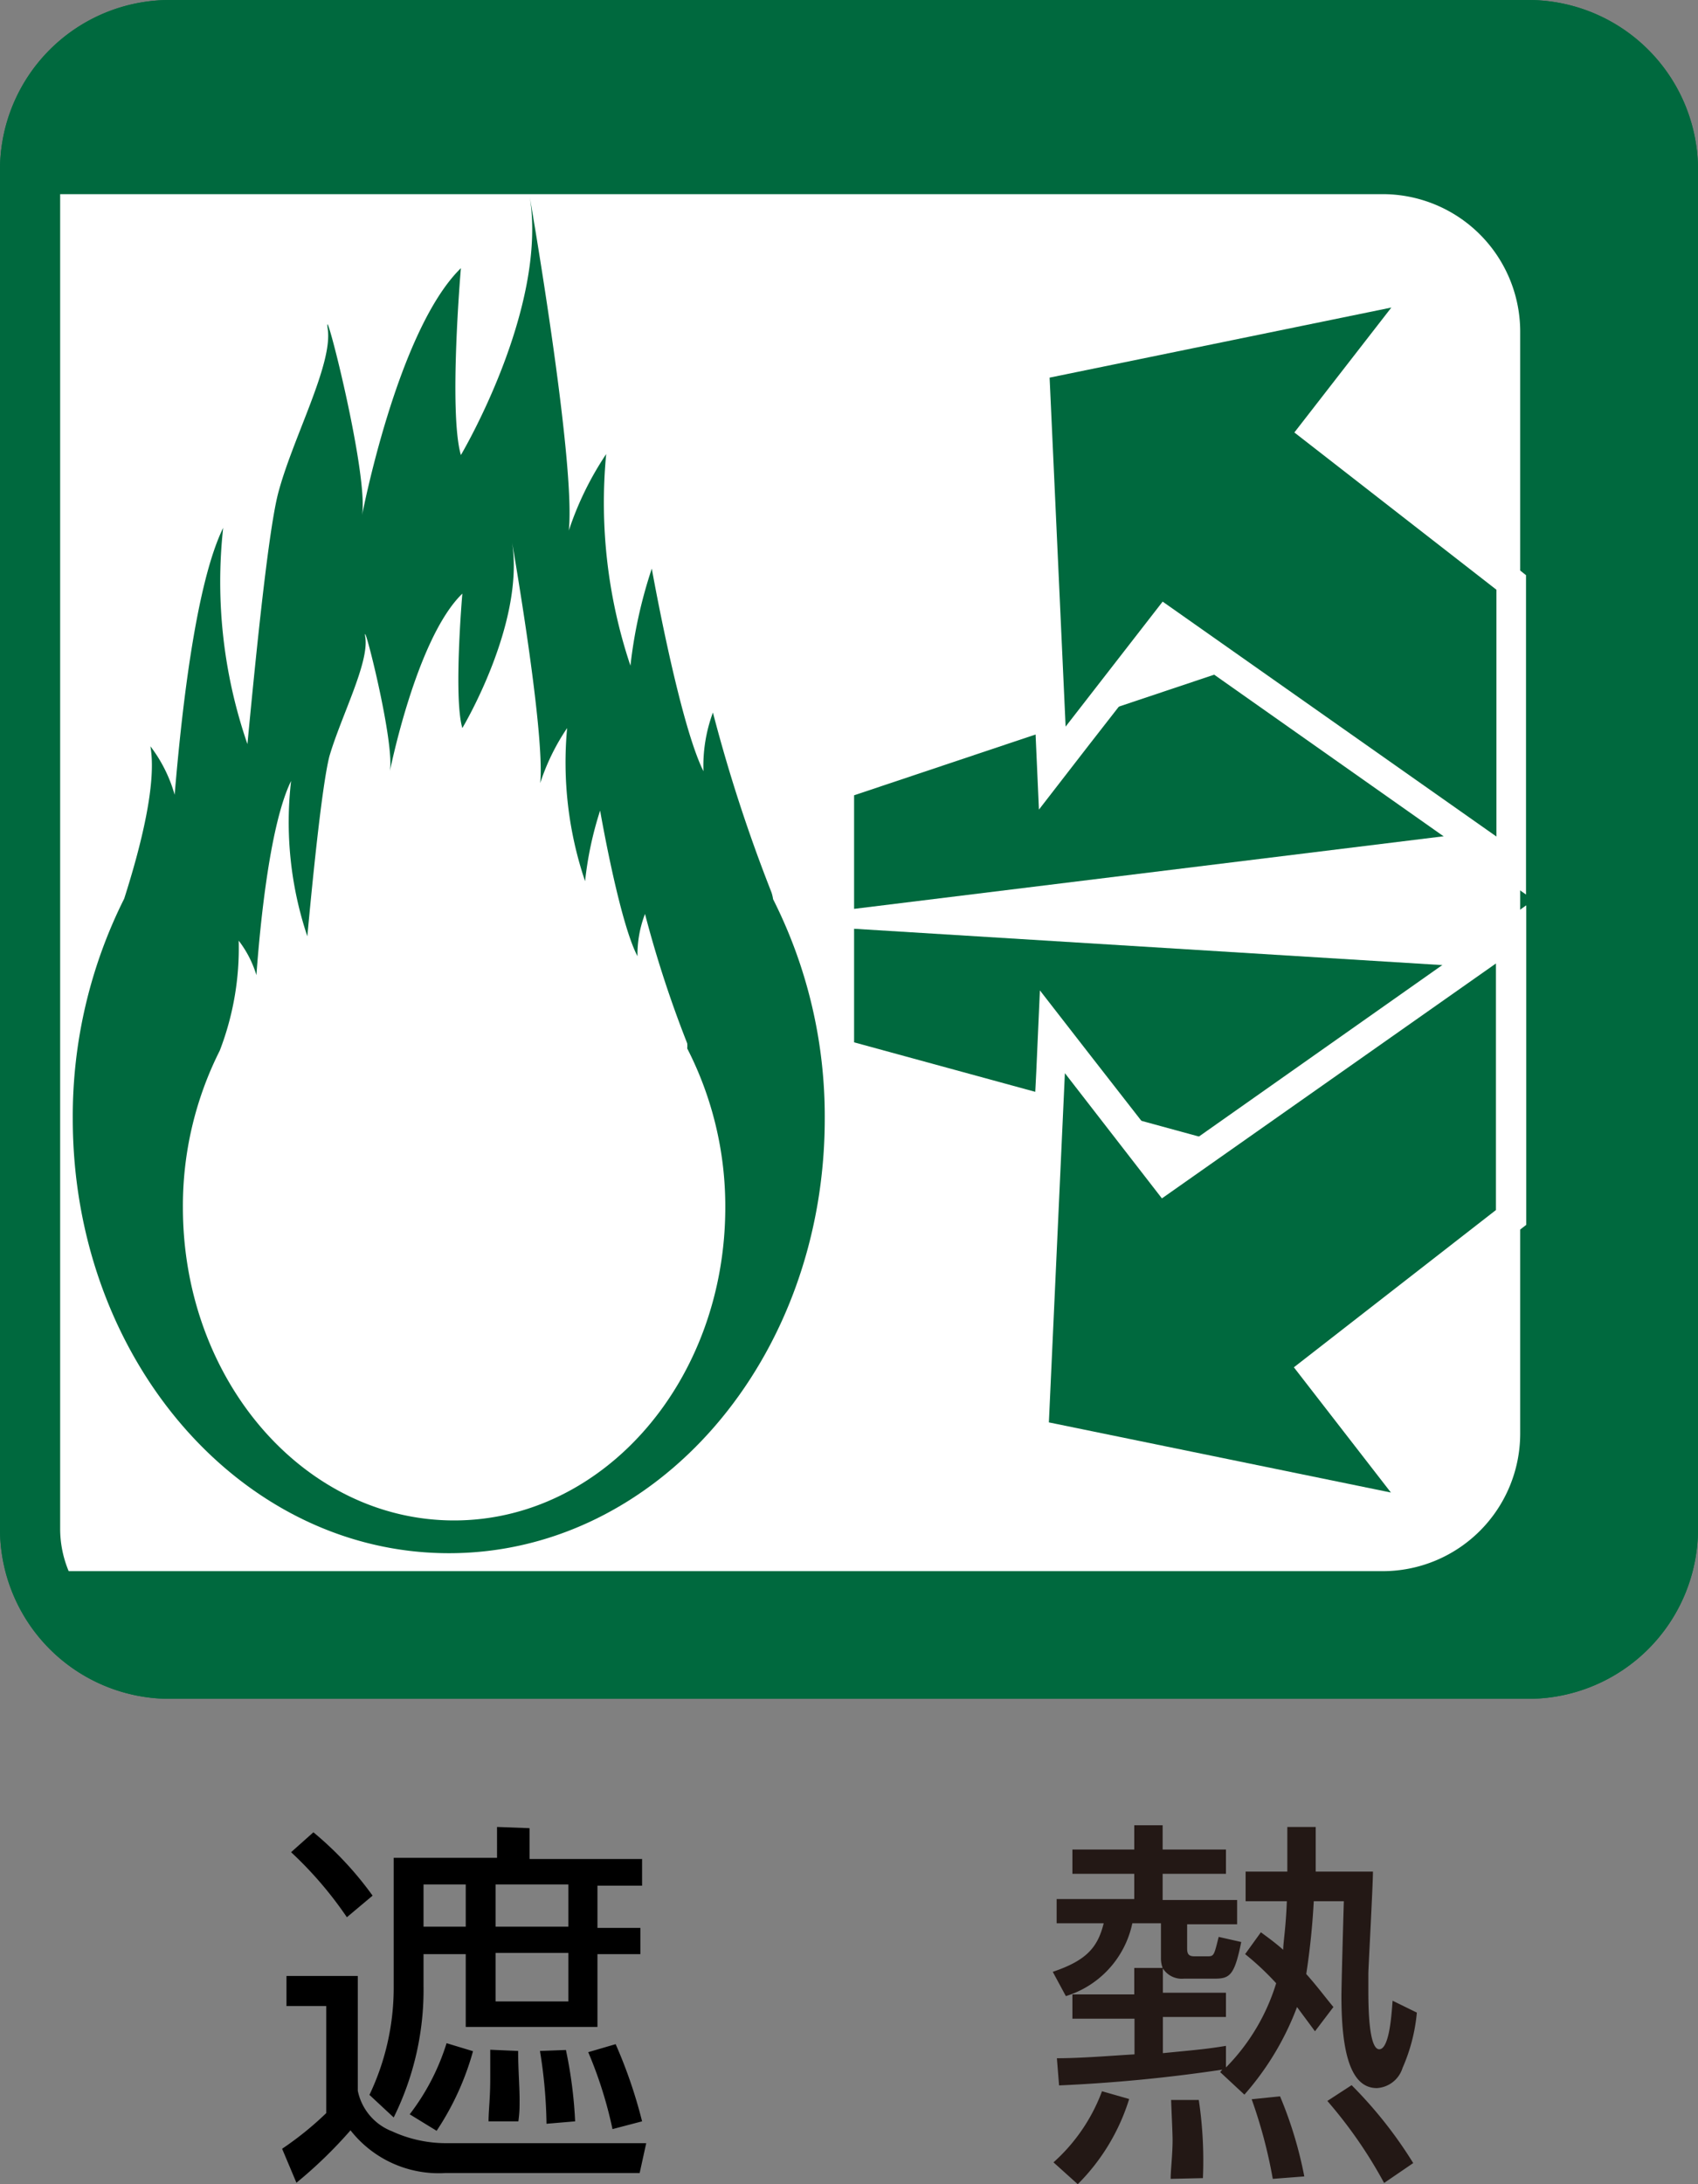
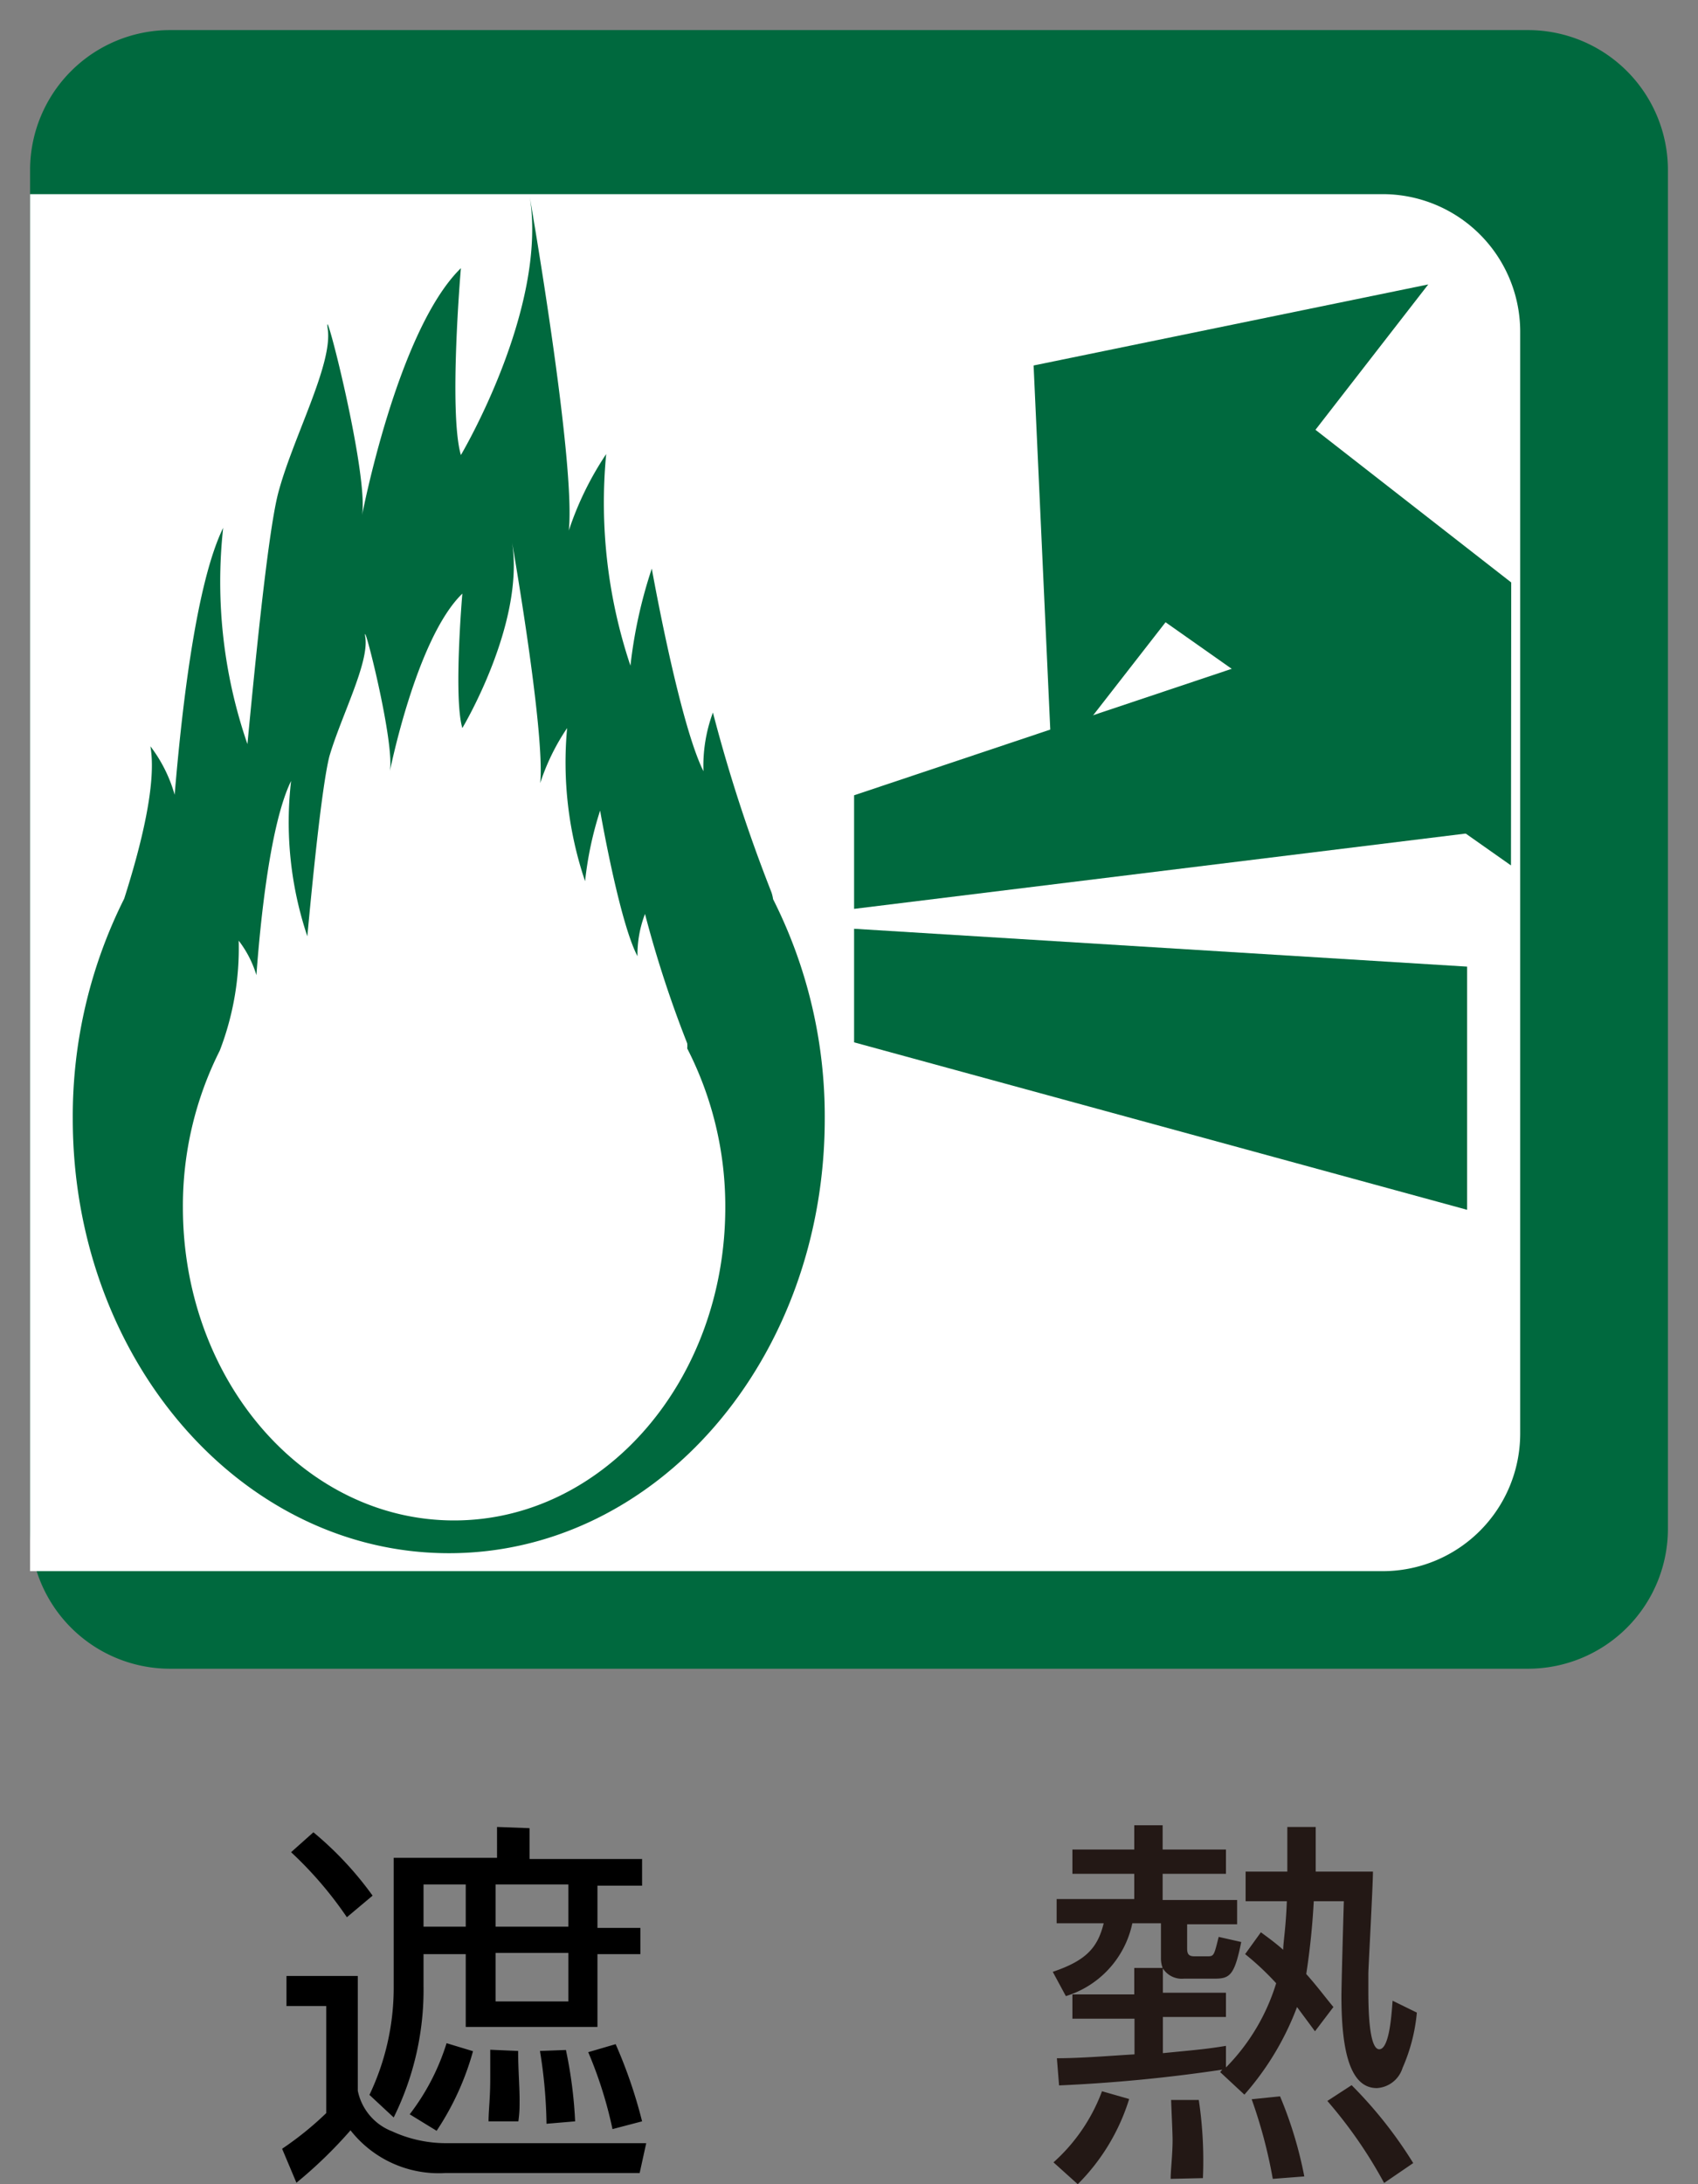
<svg xmlns="http://www.w3.org/2000/svg" viewBox="0 0 70 90">
  <rect x="0" y="0" width="70" height="90" fill="#808080" stroke="none" />
  <defs>
    <style>.cls-1{fill:#00693e;}.cls-2{fill:#231815;}.cls-3{fill:#fff;}</style>
  </defs>
  <g id="レイヤー_2" data-name="レイヤー 2">
    <g id="text">
      <path class="cls-1" d="M7,68.76A5.77,5.77,0,0,1,1.24,63V7A5.77,5.77,0,0,1,7,1.24H63A5.77,5.77,0,0,1,68.76,7V63A5.77,5.77,0,0,1,63,68.76Z" />
-       <path class="cls-1" d="M63,2.48A4.53,4.53,0,0,1,67.52,7V63A4.53,4.53,0,0,1,63,67.52H7A4.53,4.53,0,0,1,2.48,63V7A4.53,4.53,0,0,1,7,2.48H63M63,0H7A7,7,0,0,0,0,7V63a7,7,0,0,0,7,7H63a7,7,0,0,0,7-7V7a7,7,0,0,0-7-7Z" />
      <path d="M14.75,81.42v4.73a2.28,2.28,0,0,0,1.41,1.67,5.33,5.33,0,0,0,2.2.49h8.28l-.27,1.23h-8a4.62,4.62,0,0,1-3.92-1.76,18.46,18.46,0,0,1-2.23,2.16l-.59-1.4a13.34,13.34,0,0,0,1.82-1.47V82.66H11.81V81.42ZM14.3,79A15.67,15.67,0,0,0,12,76.32l.92-.82a14,14,0,0,1,2.44,2.61Zm7.53-3.67v1.27h4.64v1.1H24.63v1.74H26.4v1.08H24.63v3H19.2v-3H17.46v1.31a11.84,11.84,0,0,1-1.23,5.42l-1-.93a10.25,10.25,0,0,0,1-4.49V76.55h4.26V75.28ZM19.5,84.52A11.39,11.39,0,0,1,18,87.8l-1.11-.68a9.36,9.36,0,0,0,1.52-2.93Zm-.3-6.87H17.46v1.74H19.2Zm2.16,6.86c0,.73.06,1.47.06,2,0,.36,0,.52-.05.9l-1.23,0c0-.45.07-.94.07-1.76,0-.54,0-.89,0-1.19Zm2.07-6.86h-3v1.74h3Zm0,2.82h-3v2h3Zm-.1,4a18.2,18.2,0,0,1,.38,2.94l-1.18.1a20.22,20.22,0,0,0-.27-3Zm2.05-.24a19.83,19.83,0,0,1,1.09,3.18l-1.22.32a17.24,17.24,0,0,0-1-3.17Z" />
      <path class="cls-2" d="M44.43,90l-1-.9a7.37,7.37,0,0,0,2-2.93l1.12.32A8.51,8.51,0,0,1,44.43,90Zm5.67-8.47H48.81a.92.92,0,0,1-.87-.42v1h2.6v1h-2.6V84.6c1.44-.14,1.81-.17,2.6-.3l0,.89a8.46,8.46,0,0,0,2.07-3.47,11.34,11.34,0,0,0-1.28-1.2l.65-.9c.27.2.54.39.92.72,0-.3.11-.9.15-2H51.35V77.12h1.72c0-.62,0-.89,0-1.84h1.17c0,1.09,0,1.41,0,1.84h2.36c0,.55-.19,4-.19,4.19s0,.44,0,.68c0,.55,0,2.45.45,2.45s.52-1.69.55-2l1,.49a7.28,7.28,0,0,1-.59,2.28,1.18,1.18,0,0,1-1.06.83c-1.08,0-1.46-1.46-1.46-3.8,0-.4.08-3.28.1-3.9H54.16a30.32,30.32,0,0,1-.31,3c.44.49.77.94,1.12,1.36l-.76,1c-.28-.38-.46-.62-.74-1a11.64,11.64,0,0,1-2.17,3.61l-1-.93.09-.1a64.57,64.57,0,0,1-6.73.65l-.09-1.12c1,0,2.18-.1,3.2-.16V83.18H44.21v-1h2.55V81.09h1.17a1.14,1.14,0,0,1-.07-.41V79.25H46.68a4,4,0,0,1-2.74,3l-.54-1c1.39-.47,1.85-1,2.1-2H43.56v-1h3.2V77.21H44.21v-1h2.55v-1h1.17v1h2.61v1H47.93v1.08H51v1H48.94v1c0,.22.06.32.3.32h.57c.24,0,.25-.08.43-.8l.93.21C50.9,81.36,50.71,81.53,50.1,81.53Zm-1.84,8.25c0-.36.08-1,.08-1.6,0-.32-.05-1.27-.06-1.65l1.14,0a16.87,16.87,0,0,1,.17,3.22Zm4.21,0a20.17,20.17,0,0,0-.87-3.28l1.17-.12a16.65,16.65,0,0,1,1,3.3Zm4.59.17a18.74,18.74,0,0,0-2.34-3.38l1-.65a17.7,17.7,0,0,1,2.54,3.21Z" />
      <path class="cls-3" d="M1.24,64.74H57a5.67,5.67,0,0,0,5.67-5.67V13.71A5.67,5.67,0,0,0,57,8H1.24Z" />
      <path class="cls-1" d="M31.87,37.05a1.53,1.53,0,0,0-.07-.29,64.39,64.39,0,0,1-2.41-7.4A6.34,6.34,0,0,0,29,31.78c-1-2-2.13-8.35-2.13-8.35a19.45,19.45,0,0,0-.88,4,21.13,21.13,0,0,1-1-8.72,13,13,0,0,0-1.54,3.15C23.74,19,21.84,8.12,21.84,8.12,22.58,12.73,19,18.75,19,18.75c-.51-1.76,0-7.7,0-7.7-2.63,2.57-4.09,10.26-4.09,10.26.36-1.54-1.62-9.23-1.4-7.76s-1.46,4.53-2.05,6.8c-.44,1.73-1,7.6-1.26,10.31a20.47,20.47,0,0,1-1-8.91c-1.17,2.39-1.74,7.9-2,11a5.94,5.94,0,0,0-1-2c.27,1.51-.39,4.12-1.08,6.28A20,20,0,0,0,3,46.1C3,56,9.93,64,18.51,64S34,56,34,46.1A19.84,19.84,0,0,0,31.87,37.05Z" />
      <path class="cls-3" d="M28.33,43.2a.91.91,0,0,0,0-.21,46.65,46.65,0,0,1-1.74-5.33,4.66,4.66,0,0,0-.31,1.74c-.75-1.42-1.54-6-1.54-6a14.35,14.35,0,0,0-.62,2.91A15.27,15.27,0,0,1,23.38,30a9,9,0,0,0-1.11,2.27c.21-2.11-1.16-9.92-1.16-9.92C21.64,25.7,19.06,30,19.06,30c-.37-1.26,0-5.54,0-5.54-1.91,1.85-3,7.38-3,7.38.27-1.11-1.16-6.64-1-5.58s-1,3.26-1.48,4.9c-.32,1.25-.73,5.47-.91,7.42A14.77,14.77,0,0,1,12,32.18c-.85,1.73-1.26,5.69-1.43,8a4.4,4.4,0,0,0-.73-1.42,11.74,11.74,0,0,1-.78,4.53,14.21,14.21,0,0,0-1.52,6.46c0,7.13,5,12.9,11.18,12.9s11.18-5.77,11.18-12.9A14.25,14.25,0,0,0,28.33,43.2Z" />
      <polyline class="cls-1" points="60.48 39.83 35.21 38.27 35.21 42.95 60.48 49.85" />
-       <polygon class="cls-1" points="42.61 59.11 43.37 42.52 48.05 48.53 62.29 38.5 62.3 50.17 54.23 56.45 58.88 62.44 42.61 59.11" />
-       <path class="cls-3" d="M61.67,39.7V49.86l-8.33,6.48,4,5.16-14.1-2.89.66-14.39,4,5.16L61.67,39.7m1.24-2.39L61,38.68l-12.78,9-3.29-4.22-2.06-2.65-.15,3.36L42,58.55,42,59.61l1,.21,14.1,2.89,3.29.67-2.06-2.65L55.1,56.56l7.34-5.72.48-.37V37.31Z" />
      <polyline class="cls-1" points="60.48 34.34 35.21 37.45 35.21 32.77 60.48 24.31" />
      <polygon class="cls-1" points="48.05 25.64 43.37 31.65 42.61 15.06 58.88 11.72 54.23 17.71 62.3 24 62.29 35.66 48.05 25.64" />
-       <path class="cls-3" d="M57.36,12.67l-4,5.15,8.33,6.48V34.47L47.93,24.79l-4,5.15-.66-14.38,14.1-2.89m3-1.89-3.29.67L43,14.34l-1,.22L42,15.62,42.68,30l.15,3.36,2.06-2.66,3.29-4.22,12.78,9,1.95,1.38V23.7l-.48-.38L55.1,17.6l3.24-4.17,2.06-2.65Z" />
-       <path class="cls-1" d="M63,2.48A4.53,4.53,0,0,1,67.52,7V63A4.53,4.53,0,0,1,63,67.52H7A4.53,4.53,0,0,1,2.48,63V7A4.53,4.53,0,0,1,7,2.48H63M63,0H7A7,7,0,0,0,0,7V63a7,7,0,0,0,7,7H63a7,7,0,0,0,7-7V7a7,7,0,0,0-7-7Z" />
    </g>
  </g>
</svg>